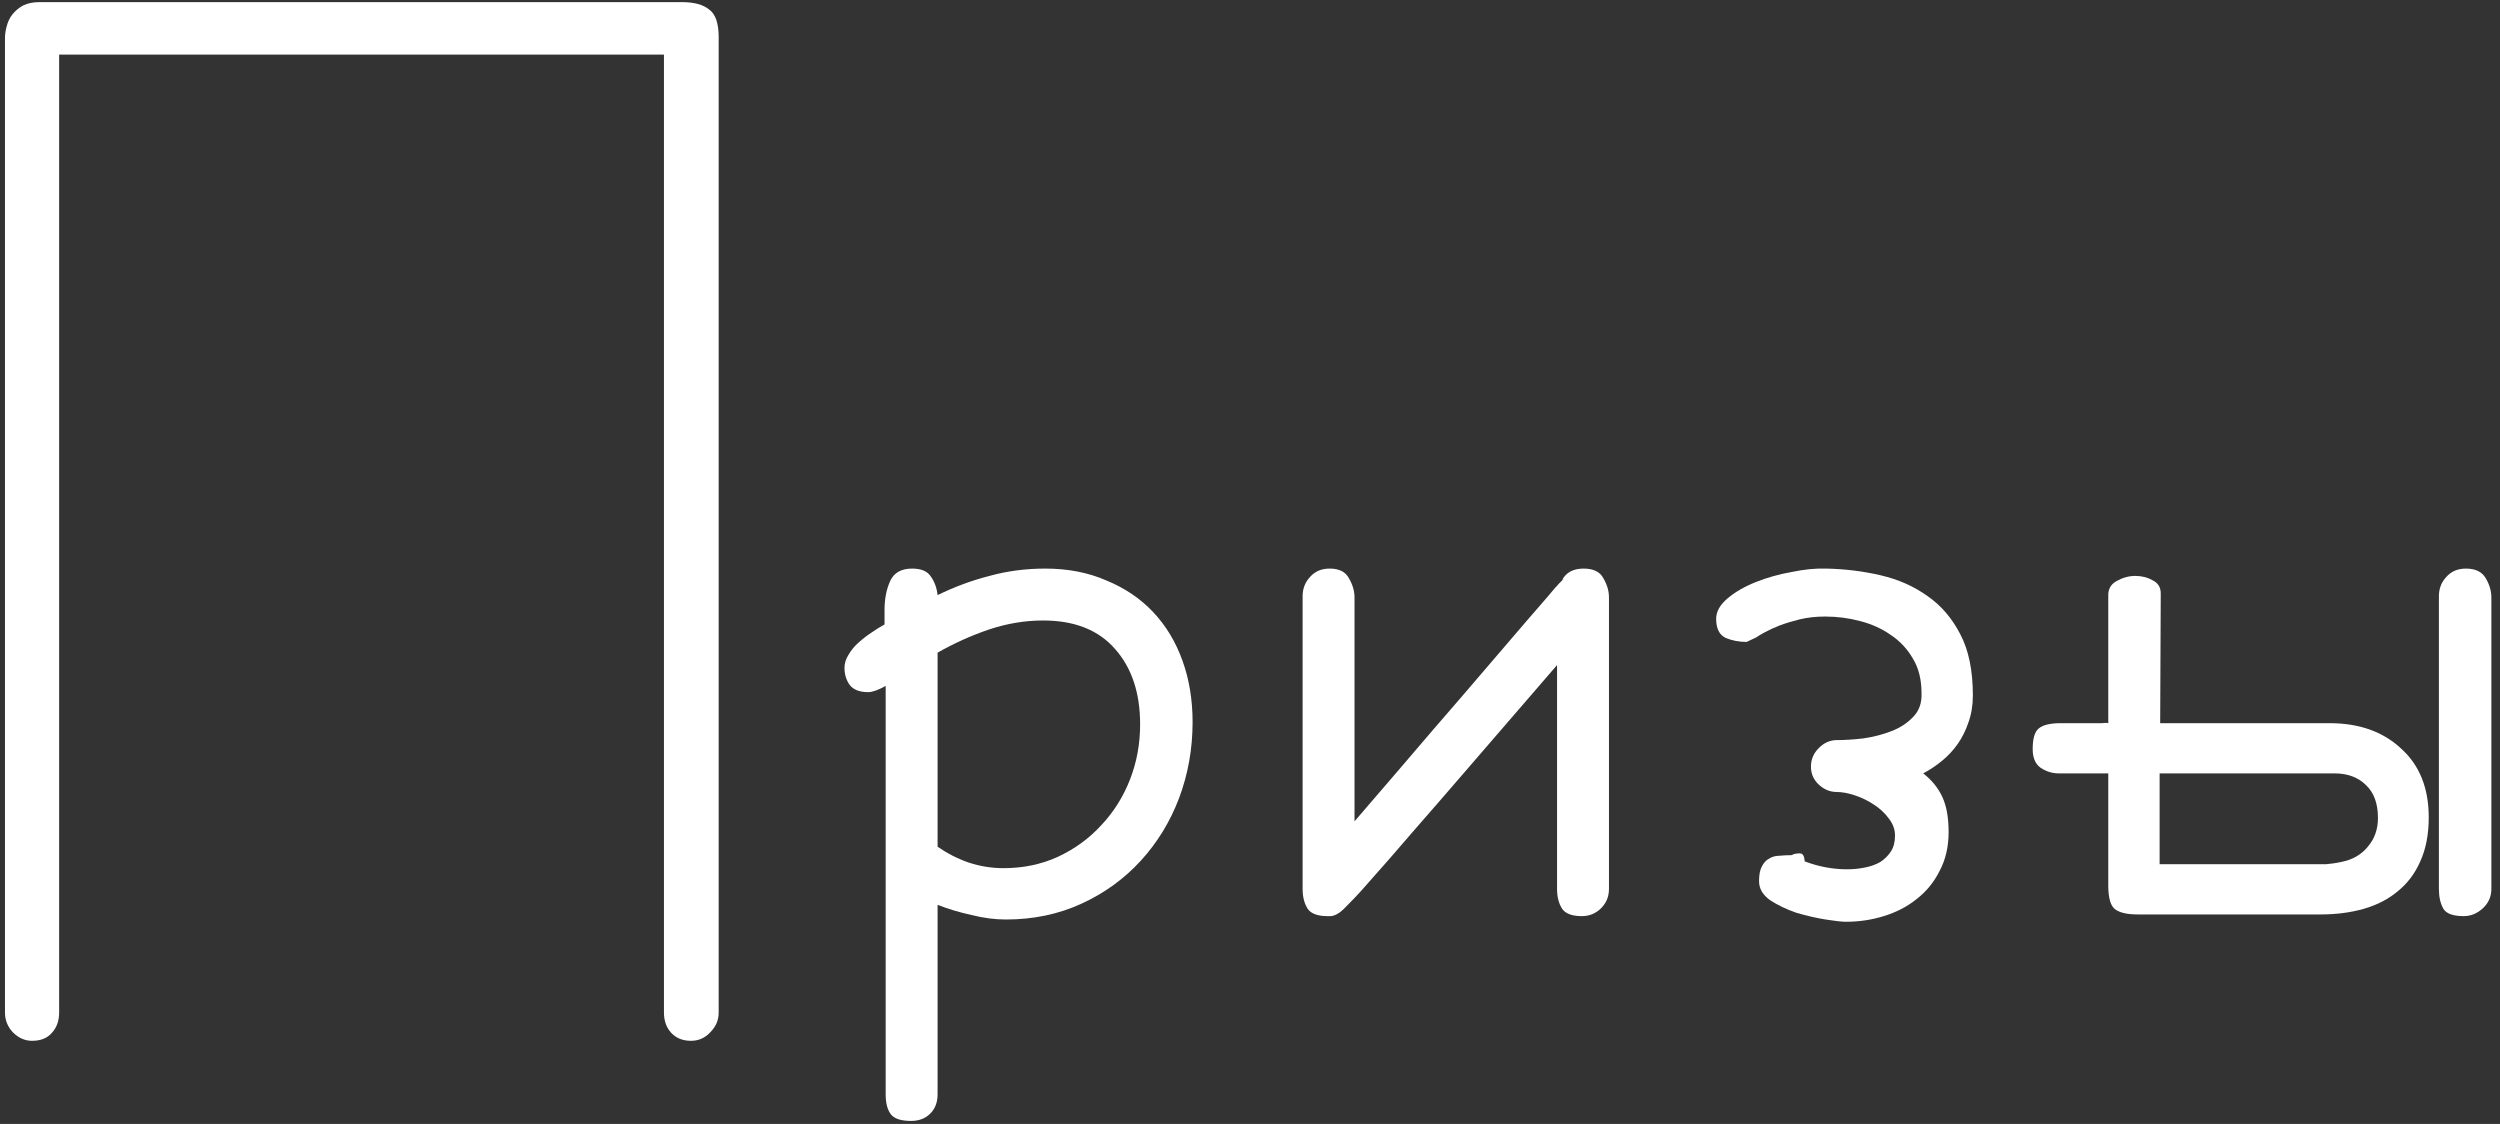
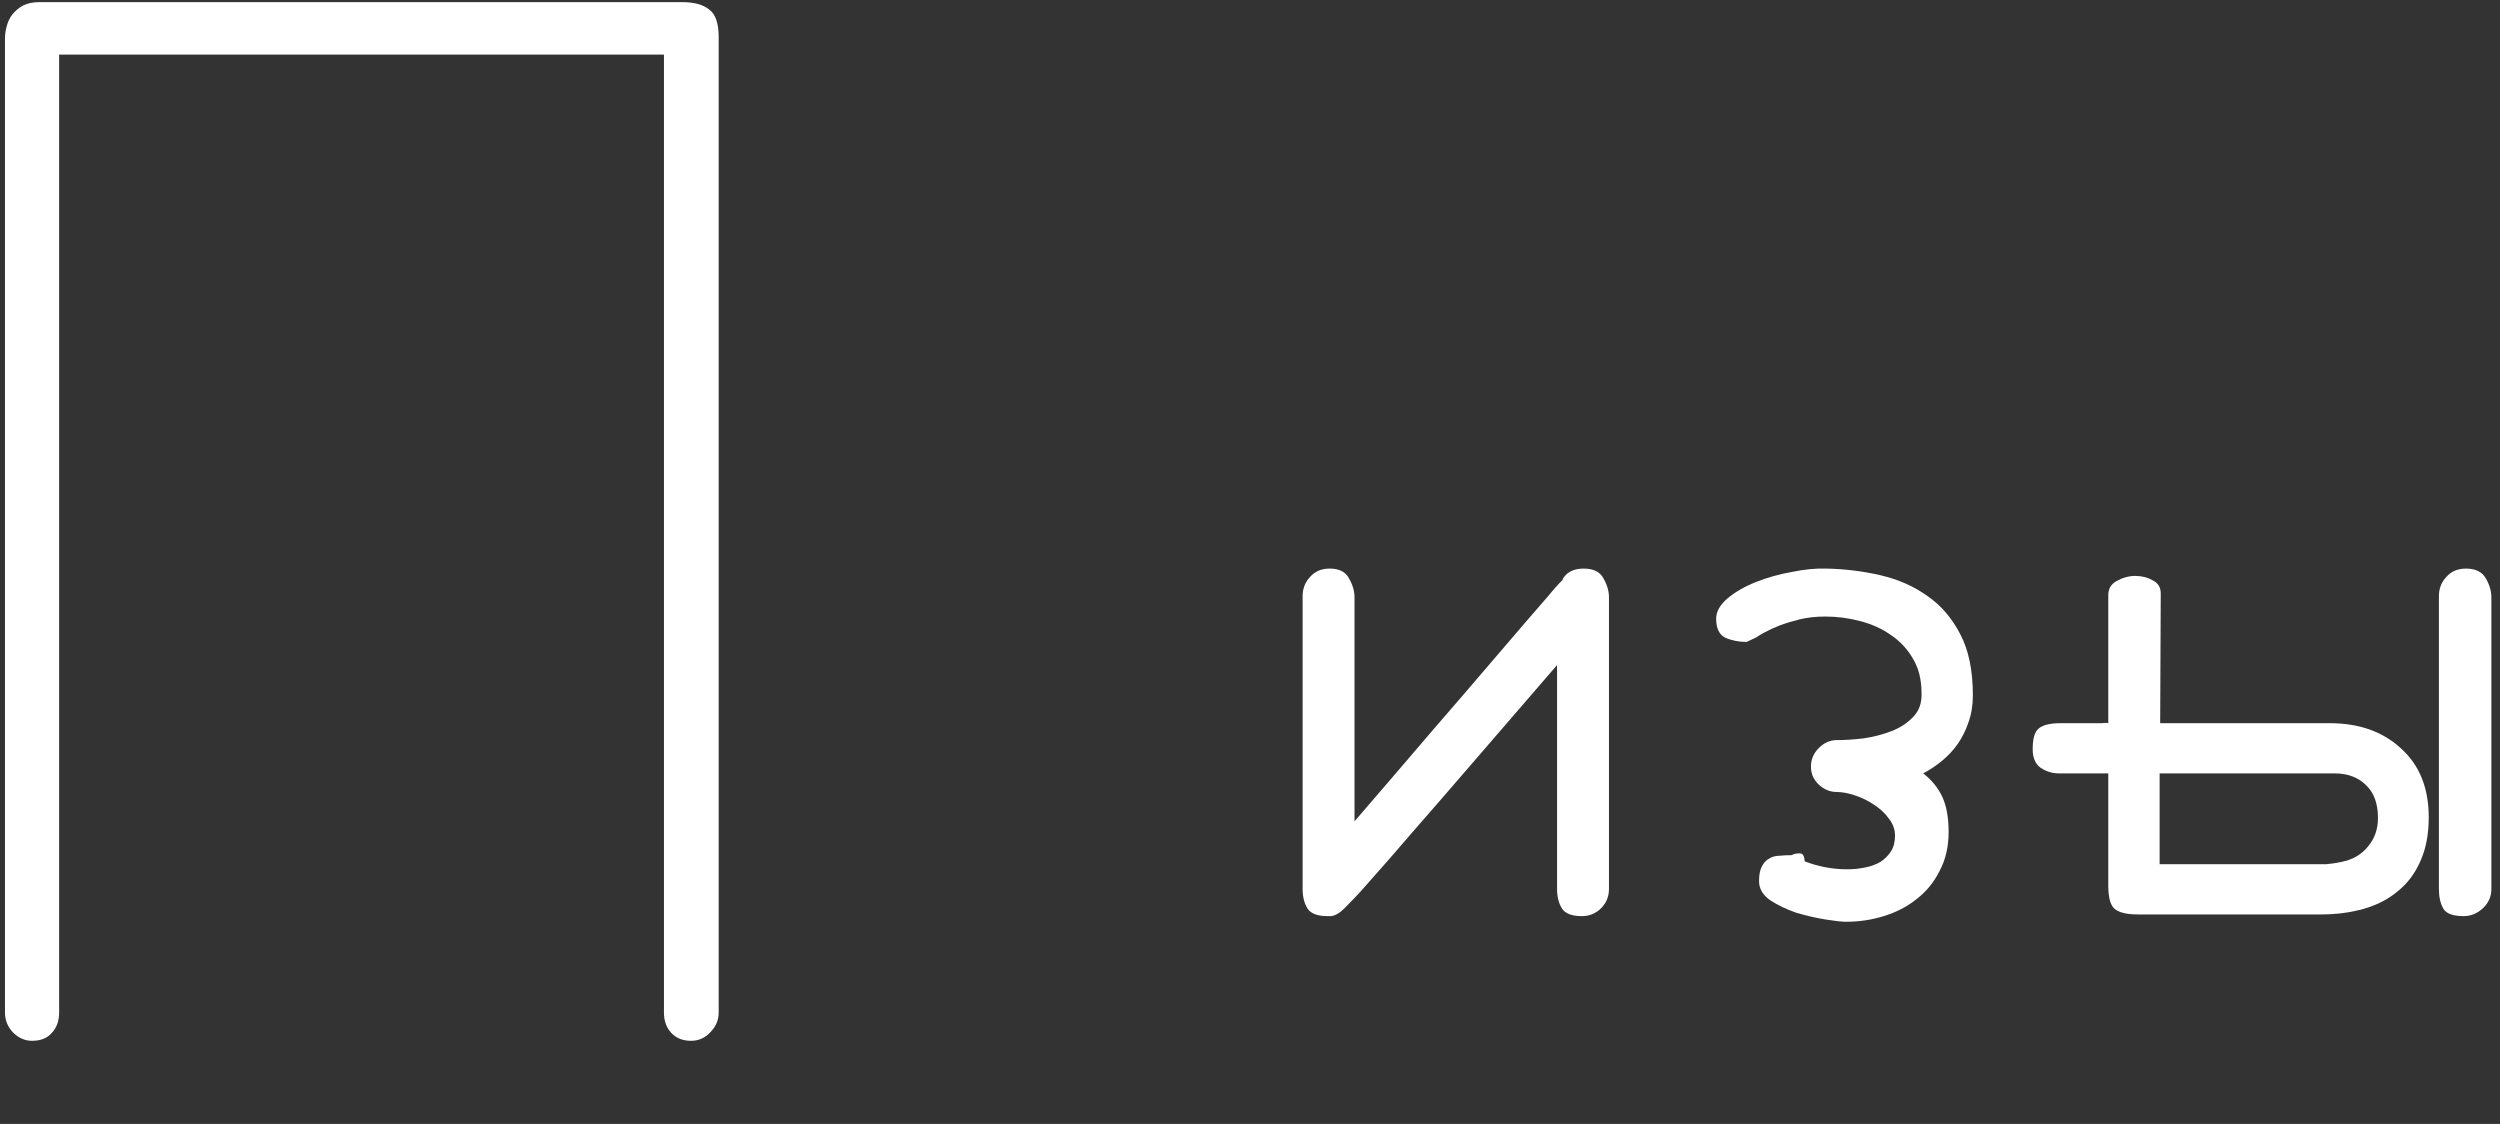
<svg xmlns="http://www.w3.org/2000/svg" width="238" height="107" viewBox="0 0 238 107" fill="none">
  <rect x="0" y="0" width="238" height="107" fill="#333333" stroke="none" />
  <path d="M5.63 96.399C5.63 97.187 5.397 97.832 4.932 98.333C4.502 98.834 3.875 99.085 3.052 99.085C2.371 99.085 1.763 98.816 1.226 98.279C0.724 97.742 0.474 97.116 0.474 96.399V3.641C0.474 3.283 0.527 2.907 0.635 2.513C0.742 2.083 0.921 1.707 1.172 1.385C1.458 1.027 1.798 0.74 2.192 0.525C2.622 0.311 3.141 0.203 3.75 0.203H64.927C66.073 0.203 66.932 0.436 67.505 0.901C68.114 1.331 68.418 2.208 68.418 3.533V96.399C68.418 97.116 68.149 97.742 67.612 98.279C67.111 98.816 66.502 99.085 65.786 99.085C64.998 99.085 64.372 98.834 63.906 98.333C63.441 97.832 63.208 97.187 63.208 96.399V5.198H5.63V96.399Z" fill="white" />
-   <path d="M89.258 80.608C90.189 81.253 91.174 81.754 92.212 82.112C93.286 82.47 94.396 82.649 95.542 82.649C97.404 82.649 99.123 82.291 100.698 81.575C102.31 80.823 103.688 79.821 104.834 78.567C106.016 77.314 106.929 75.864 107.573 74.217C108.218 72.57 108.54 70.815 108.54 68.953C108.54 65.981 107.752 63.6 106.177 61.81C104.601 59.983 102.31 59.07 99.302 59.07C97.583 59.07 95.864 59.357 94.145 59.93C92.463 60.503 90.833 61.237 89.258 62.132V80.608ZM86.733 106.712C85.767 106.712 85.122 106.497 84.8 106.067C84.478 105.638 84.316 105.011 84.316 104.188V65.301C83.6 65.695 83.045 65.892 82.651 65.892C81.828 65.892 81.237 65.659 80.879 65.193C80.557 64.728 80.395 64.191 80.395 63.582C80.395 63.152 80.521 62.741 80.772 62.347C81.022 61.917 81.326 61.541 81.685 61.219C82.079 60.861 82.49 60.538 82.92 60.252C83.385 59.93 83.815 59.661 84.209 59.446V58.05C84.209 57.011 84.388 56.098 84.746 55.31C85.104 54.523 85.802 54.129 86.841 54.129C87.7 54.129 88.291 54.38 88.613 54.881C88.971 55.382 89.186 55.973 89.258 56.653C90.869 55.866 92.516 55.257 94.199 54.827C95.882 54.362 97.655 54.129 99.517 54.129C101.665 54.129 103.599 54.505 105.317 55.257C107.072 55.973 108.558 56.976 109.775 58.265C110.993 59.554 111.924 61.093 112.568 62.884C113.213 64.674 113.535 66.626 113.535 68.738C113.535 71.281 113.105 73.698 112.246 75.989C111.387 78.245 110.169 80.232 108.594 81.951C107.018 83.67 105.138 85.031 102.954 86.033C100.77 87.036 98.371 87.537 95.757 87.537C94.718 87.537 93.626 87.394 92.481 87.107C91.335 86.857 90.26 86.534 89.258 86.141V104.188C89.258 104.939 89.025 105.548 88.56 106.014C88.094 106.479 87.485 106.712 86.733 106.712Z" fill="white" />
  <path d="M150.596 87.215C149.665 87.215 149.038 86.982 148.716 86.517C148.394 86.015 148.232 85.389 148.232 84.637V63.313C145.046 67.002 142.324 70.153 140.068 72.767C137.848 75.345 135.968 77.511 134.429 79.266C132.925 81.02 131.707 82.417 130.776 83.455C129.881 84.493 129.165 85.281 128.628 85.818C128.127 86.356 127.751 86.713 127.5 86.893C127.285 87.036 127.106 87.125 126.963 87.161C126.891 87.197 126.784 87.215 126.641 87.215C126.533 87.215 126.444 87.215 126.372 87.215C125.441 87.215 124.814 86.982 124.492 86.517C124.17 86.015 124.009 85.389 124.009 84.637V56.761C124.009 56.045 124.242 55.436 124.707 54.935C125.173 54.398 125.799 54.129 126.587 54.129C127.482 54.129 128.091 54.433 128.413 55.042C128.771 55.651 128.95 56.259 128.95 56.868V78.191C131.851 74.826 134.339 71.925 136.416 69.49C138.529 67.055 140.301 64.996 141.733 63.313C143.201 61.595 144.383 60.216 145.278 59.178C146.174 58.139 146.872 57.334 147.373 56.761C147.874 56.152 148.232 55.74 148.447 55.525C148.662 55.31 148.805 55.167 148.877 55.096L148.716 55.203C149.11 54.487 149.79 54.129 150.757 54.129C151.688 54.129 152.314 54.433 152.637 55.042C152.995 55.651 153.174 56.259 153.174 56.868V84.637C153.174 85.353 152.923 85.962 152.422 86.463C151.921 86.964 151.312 87.215 150.596 87.215Z" fill="white" />
  <path d="M172.402 72.981C172.402 72.301 172.653 71.71 173.154 71.209C173.656 70.708 174.229 70.457 174.873 70.457C175.625 70.457 176.466 70.403 177.397 70.296C178.364 70.153 179.259 69.92 180.083 69.598C180.907 69.275 181.587 68.828 182.124 68.255C182.697 67.682 182.965 66.93 182.93 65.999C182.93 64.71 182.661 63.618 182.124 62.723C181.587 61.792 180.889 61.04 180.029 60.467C179.17 59.858 178.185 59.41 177.075 59.124C176.001 58.838 174.891 58.694 173.745 58.694C172.886 58.694 172.08 58.784 171.328 58.963C170.612 59.142 169.967 59.339 169.395 59.554C168.857 59.769 168.392 59.983 167.998 60.198C167.604 60.413 167.336 60.574 167.192 60.682L166.279 61.111C165.563 61.111 164.901 60.986 164.292 60.735C163.683 60.449 163.379 59.84 163.379 58.909C163.379 58.229 163.737 57.584 164.453 56.976C165.169 56.367 166.064 55.848 167.139 55.418C168.213 54.988 169.359 54.666 170.576 54.451C171.794 54.2 172.886 54.093 173.853 54.129C175.643 54.165 177.38 54.38 179.062 54.773C180.745 55.167 182.231 55.83 183.521 56.761C184.81 57.656 185.848 58.873 186.636 60.413C187.424 61.917 187.817 63.851 187.817 66.214C187.817 67.145 187.674 68.004 187.388 68.792C187.137 69.544 186.797 70.224 186.367 70.833C185.938 71.442 185.436 71.979 184.863 72.444C184.29 72.91 183.7 73.304 183.091 73.626C183.914 74.27 184.523 75.022 184.917 75.882C185.311 76.741 185.508 77.851 185.508 79.212C185.508 80.608 185.221 81.844 184.648 82.918C184.111 83.992 183.377 84.887 182.446 85.603C181.551 86.32 180.513 86.857 179.331 87.215C178.185 87.573 176.986 87.752 175.732 87.752C175.339 87.752 174.694 87.68 173.799 87.537C172.904 87.394 171.973 87.179 171.006 86.893C170.075 86.57 169.251 86.176 168.535 85.711C167.819 85.21 167.461 84.601 167.461 83.885C167.461 83.276 167.55 82.811 167.729 82.488C167.909 82.13 168.141 81.88 168.428 81.736C168.714 81.557 169.036 81.468 169.395 81.468C169.753 81.432 170.111 81.414 170.469 81.414C170.576 81.414 170.666 81.396 170.737 81.36H170.576C170.97 81.253 171.257 81.217 171.436 81.253C171.65 81.289 171.776 81.539 171.812 82.005C173.136 82.506 174.479 82.757 175.84 82.757C176.413 82.757 176.968 82.703 177.505 82.596C178.078 82.488 178.579 82.309 179.009 82.059C179.438 81.772 179.779 81.432 180.029 81.038C180.28 80.644 180.405 80.143 180.405 79.534C180.405 78.961 180.208 78.424 179.814 77.923C179.421 77.386 178.937 76.938 178.364 76.58C177.827 76.222 177.236 75.936 176.592 75.721C175.947 75.506 175.374 75.398 174.873 75.398C174.229 75.398 173.656 75.166 173.154 74.7C172.653 74.235 172.402 73.662 172.402 72.981Z" fill="white" />
  <path d="M237.178 84.637C237.178 85.353 236.909 85.962 236.372 86.463C235.835 86.964 235.226 87.215 234.546 87.215C233.543 87.215 232.899 86.982 232.612 86.517C232.326 86.015 232.183 85.389 232.183 84.637V56.761C232.183 56.045 232.415 55.436 232.881 54.935C233.346 54.398 233.973 54.129 234.761 54.129C235.656 54.129 236.283 54.433 236.641 55.042C236.999 55.651 237.178 56.259 237.178 56.868V84.637ZM205.596 73.626V82.273H220.151C220.545 82.273 220.975 82.273 221.44 82.273C221.906 82.238 222.389 82.166 222.891 82.059C223.965 81.844 224.806 81.36 225.415 80.608C226.06 79.856 226.382 78.943 226.382 77.869C226.382 76.508 226.006 75.47 225.254 74.754C224.502 74.002 223.499 73.626 222.246 73.626H205.596ZM231.216 77.815C231.216 79.427 230.947 80.823 230.41 82.005C229.909 83.151 229.193 84.1 228.262 84.852C227.367 85.603 226.292 86.159 225.039 86.517C223.786 86.875 222.425 87.054 220.957 87.054H203.501C202.463 87.054 201.729 86.875 201.299 86.517C200.905 86.159 200.708 85.424 200.708 84.314V73.626H195.981C195.373 73.626 194.8 73.447 194.263 73.089C193.761 72.731 193.511 72.14 193.511 71.316C193.511 70.35 193.69 69.705 194.048 69.383C194.442 69.025 195.158 68.846 196.196 68.846H198.613C199.258 68.846 199.741 68.846 200.063 68.846C200.386 68.81 200.601 68.81 200.708 68.846V56.653C200.708 56.045 200.977 55.597 201.514 55.31C202.087 54.988 202.677 54.827 203.286 54.827C203.895 54.827 204.45 54.97 204.951 55.257C205.452 55.508 205.703 55.919 205.703 56.492L205.649 68.846H221.763C224.591 68.846 226.865 69.651 228.584 71.263C230.339 72.838 231.216 75.022 231.216 77.815Z" fill="white" />
</svg>